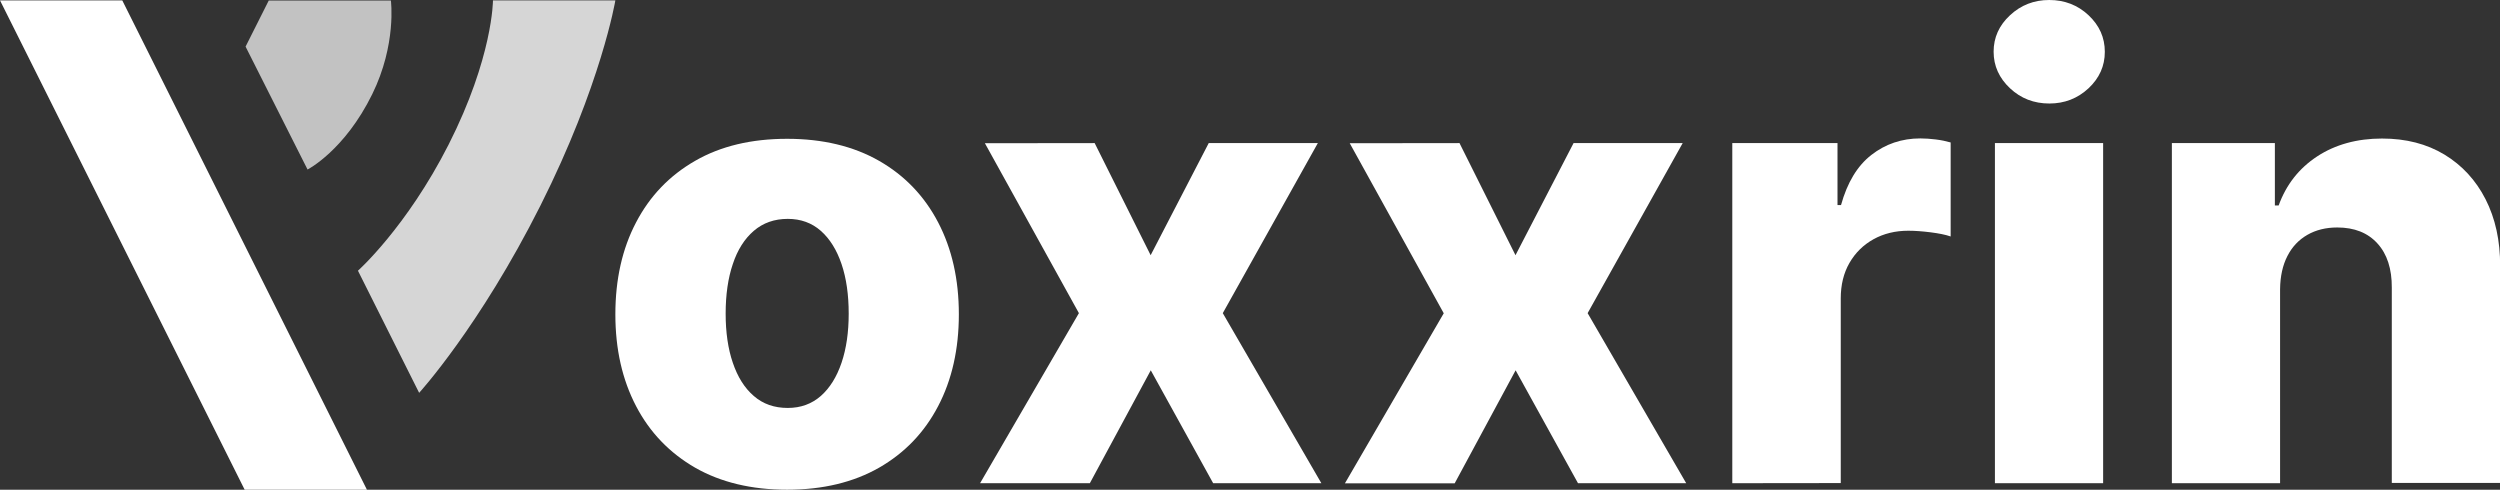
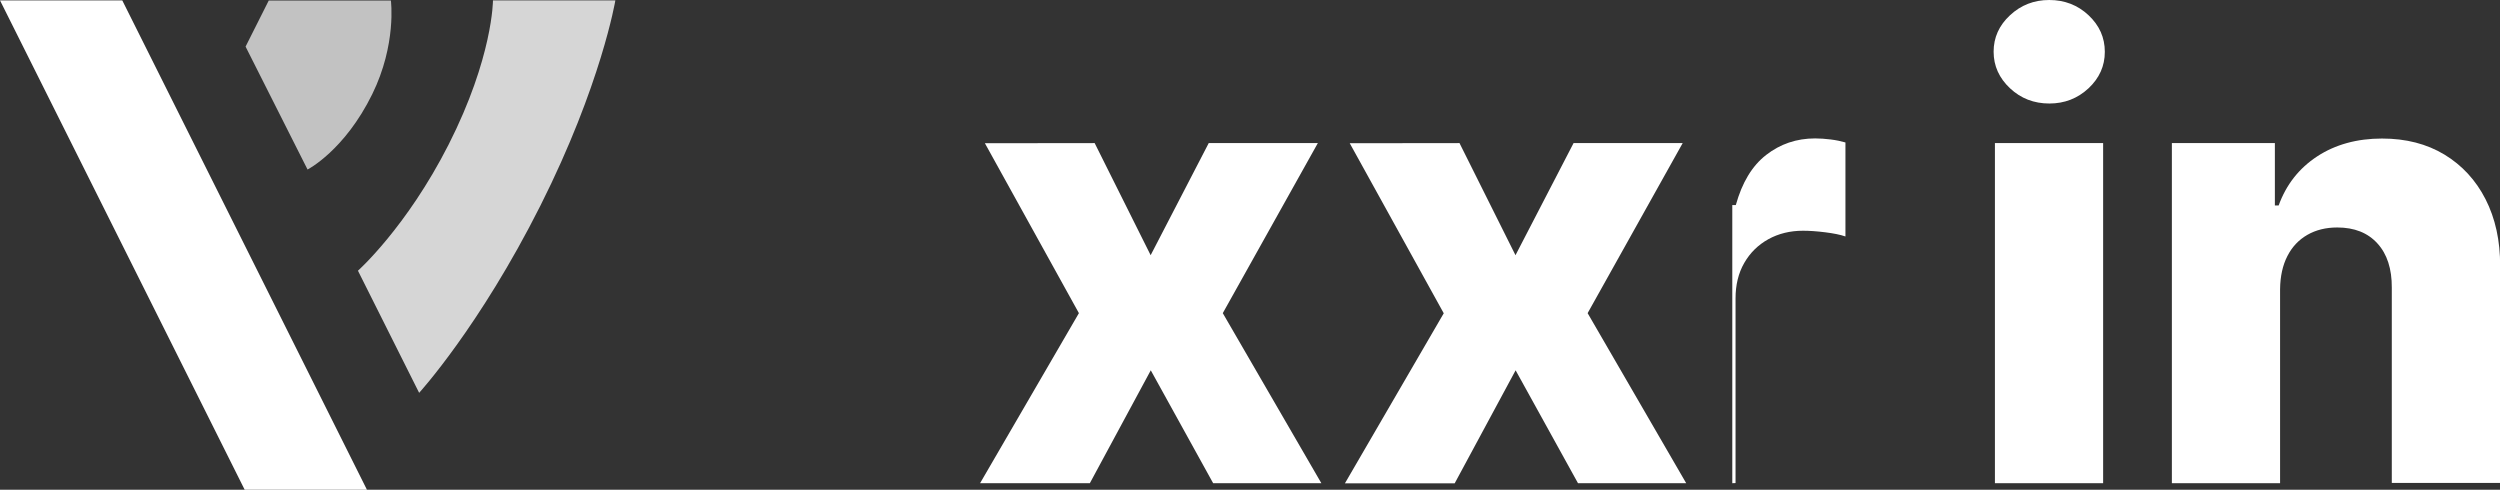
<svg xmlns="http://www.w3.org/2000/svg" version="1.1" id="Calque_1" x="0px" y="0px" viewBox="0 0 1920 376.1" style="enable-background:new 0 0 1920 376.1;" xml:space="preserve">
  <rect x="0" y="0" width="1920" height="376.1" fill="#333333" stroke="none" />
  <style type="text/css">
	.st0{fill:#FFFFFF;}
	.st1{opacity:0.8;fill:#FFFFFF;enable-background:new    ;}
	.st2{opacity:0.7;fill:#FFFFFF;enable-background:new    ;}
</style>
  <g>
    <g>
      <g>
-         <path class="st0" d="M604.5,376.1c-27.4,0-51-5.7-70.6-16.9c-19.6-11.3-34.8-27-45.4-47.3s-15.9-43.7-15.9-70.5     c0-26.9,5.3-50.4,15.9-70.6c10.6-20.3,25.7-36,45.4-47.3c19.6-11.3,43.2-16.9,70.6-16.9c27.4,0,51,5.7,70.6,16.9     s34.8,27,45.4,47.3c10.6,20.3,15.9,43.8,15.9,70.6c0,26.7-5.3,50.3-15.9,70.5c-10.6,20.3-25.7,36-45.4,47.3     C655.5,370.4,631.9,376.1,604.5,376.1z M605,313.3c10,0,18.4-3.1,25.4-9.2c6.9-6.1,12.2-14.6,15.9-25.5s5.5-23.5,5.5-37.7     c0-14.5-1.8-27.2-5.5-38.1s-9-19.4-15.9-25.5s-15.4-9.2-25.4-9.2c-10.3,0-19,3.1-26.1,9.2c-7.1,6.1-12.5,14.6-16.1,25.5     c-3.7,10.9-5.5,23.6-5.5,38.1c0,14.3,1.8,26.9,5.5,37.7c3.7,10.9,9,19.4,16.1,25.5C586,310.3,594.7,313.3,605,313.3z" />
        <path class="st0" d="M840.7,109.9l43,86.1l44.6-86.1h83.8l-73,130.6l75.7,130.6h-83.1l-47.9-86.7L837,371.1h-84.3l75.9-130.6     L756.4,110L840.7,109.9L840.7,109.9z" />
        <path class="st0" d="M1120.9,109.9l43,86.1l44.6-86.1h83.8l-73,130.6l75.7,130.6h-83.1l-47.9-86.7l-46.8,86.8h-84.3l75.9-130.6     L1036.6,110L1120.9,109.9L1120.9,109.9z" />
-         <path class="st0" d="M1330.4,371.1V109.9h80.8v47.6h2.7c4.8-17.3,12.5-30.1,23.3-38.5s23.3-12.7,37.6-12.7     c3.8,0,7.8,0.3,11.9,0.8s7.9,1.3,11.4,2.3v72.2c-4-1.4-9.2-2.4-15.5-3.2c-6.4-0.8-12.1-1.2-17.1-1.2c-9.9,0-18.8,2.2-26.6,6.5     c-7.9,4.4-14,10.4-18.5,18.2s-6.7,16.9-6.7,27.3V371L1330.4,371.1L1330.4,371.1z" />
+         <path class="st0" d="M1330.4,371.1V109.9v47.6h2.7c4.8-17.3,12.5-30.1,23.3-38.5s23.3-12.7,37.6-12.7     c3.8,0,7.8,0.3,11.9,0.8s7.9,1.3,11.4,2.3v72.2c-4-1.4-9.2-2.4-15.5-3.2c-6.4-0.8-12.1-1.2-17.1-1.2c-9.9,0-18.8,2.2-26.6,6.5     c-7.9,4.4-14,10.4-18.5,18.2s-6.7,16.9-6.7,27.3V371L1330.4,371.1L1330.4,371.1z" />
        <path class="st0" d="M1573.9,79.5c-11.8,0-21.9-3.9-30.2-11.7s-12.6-17.1-12.6-28.1c0-10.9,4.2-20.2,12.6-28S1562.1,0,1573.8,0     c11.8,0,21.9,3.9,30.2,11.7s12.5,17.1,12.5,28.1c0,10.9-4.2,20.2-12.5,28C1595.6,75.6,1585.6,79.5,1573.9,79.5z M1532.1,371.1     V109.9h83.1v261.2H1532.1L1532.1,371.1z" />
        <path class="st0" d="M1751.1,222.2v148.9H1668V109.9h79.1v47.9h2.9c5.8-16,15.6-28.5,29.6-37.7c13.9-9.1,30.6-13.7,49.8-13.7     c18.4,0,34.3,4.1,47.9,12.3c13.5,8.2,24.1,19.6,31.6,34.3s11.3,31.9,11.2,51.4v166.5h-83.2V221c0.1-14.5-3.6-25.9-11-34     c-7.4-8.2-17.7-12.3-30.9-12.3c-8.7,0-16.4,1.9-23,5.7s-11.7,9.2-15.3,16.3C1753.1,203.7,1751.2,212.2,1751.1,222.2z" />
      </g>
    </g>
    <g>
      <polygon class="st0" points="0,0.3 187.9,376.1 281.8,376.1 93.9,0.3   " />
      <path class="st1" d="M472.6,0.3c0,0-10.8,64.7-57.6,157.7s-93.1,143.7-93.1,143.7l-23.5-46.9l-23.5-46.9c0,0,37.2-33.1,69.6-96.8    C378.6,43.9,378.6,0.3,378.6,0.3h46.9H472.6z" />
      <path class="st2" d="M188.6,35.8L212.4,83l23.8,47.2c0,0,28.4-14.5,49.7-57.9C304.7,34,300.2,0.4,300.2,0.4h-46.9h-46.9    L188.6,35.8z" />
    </g>
  </g>
</svg>